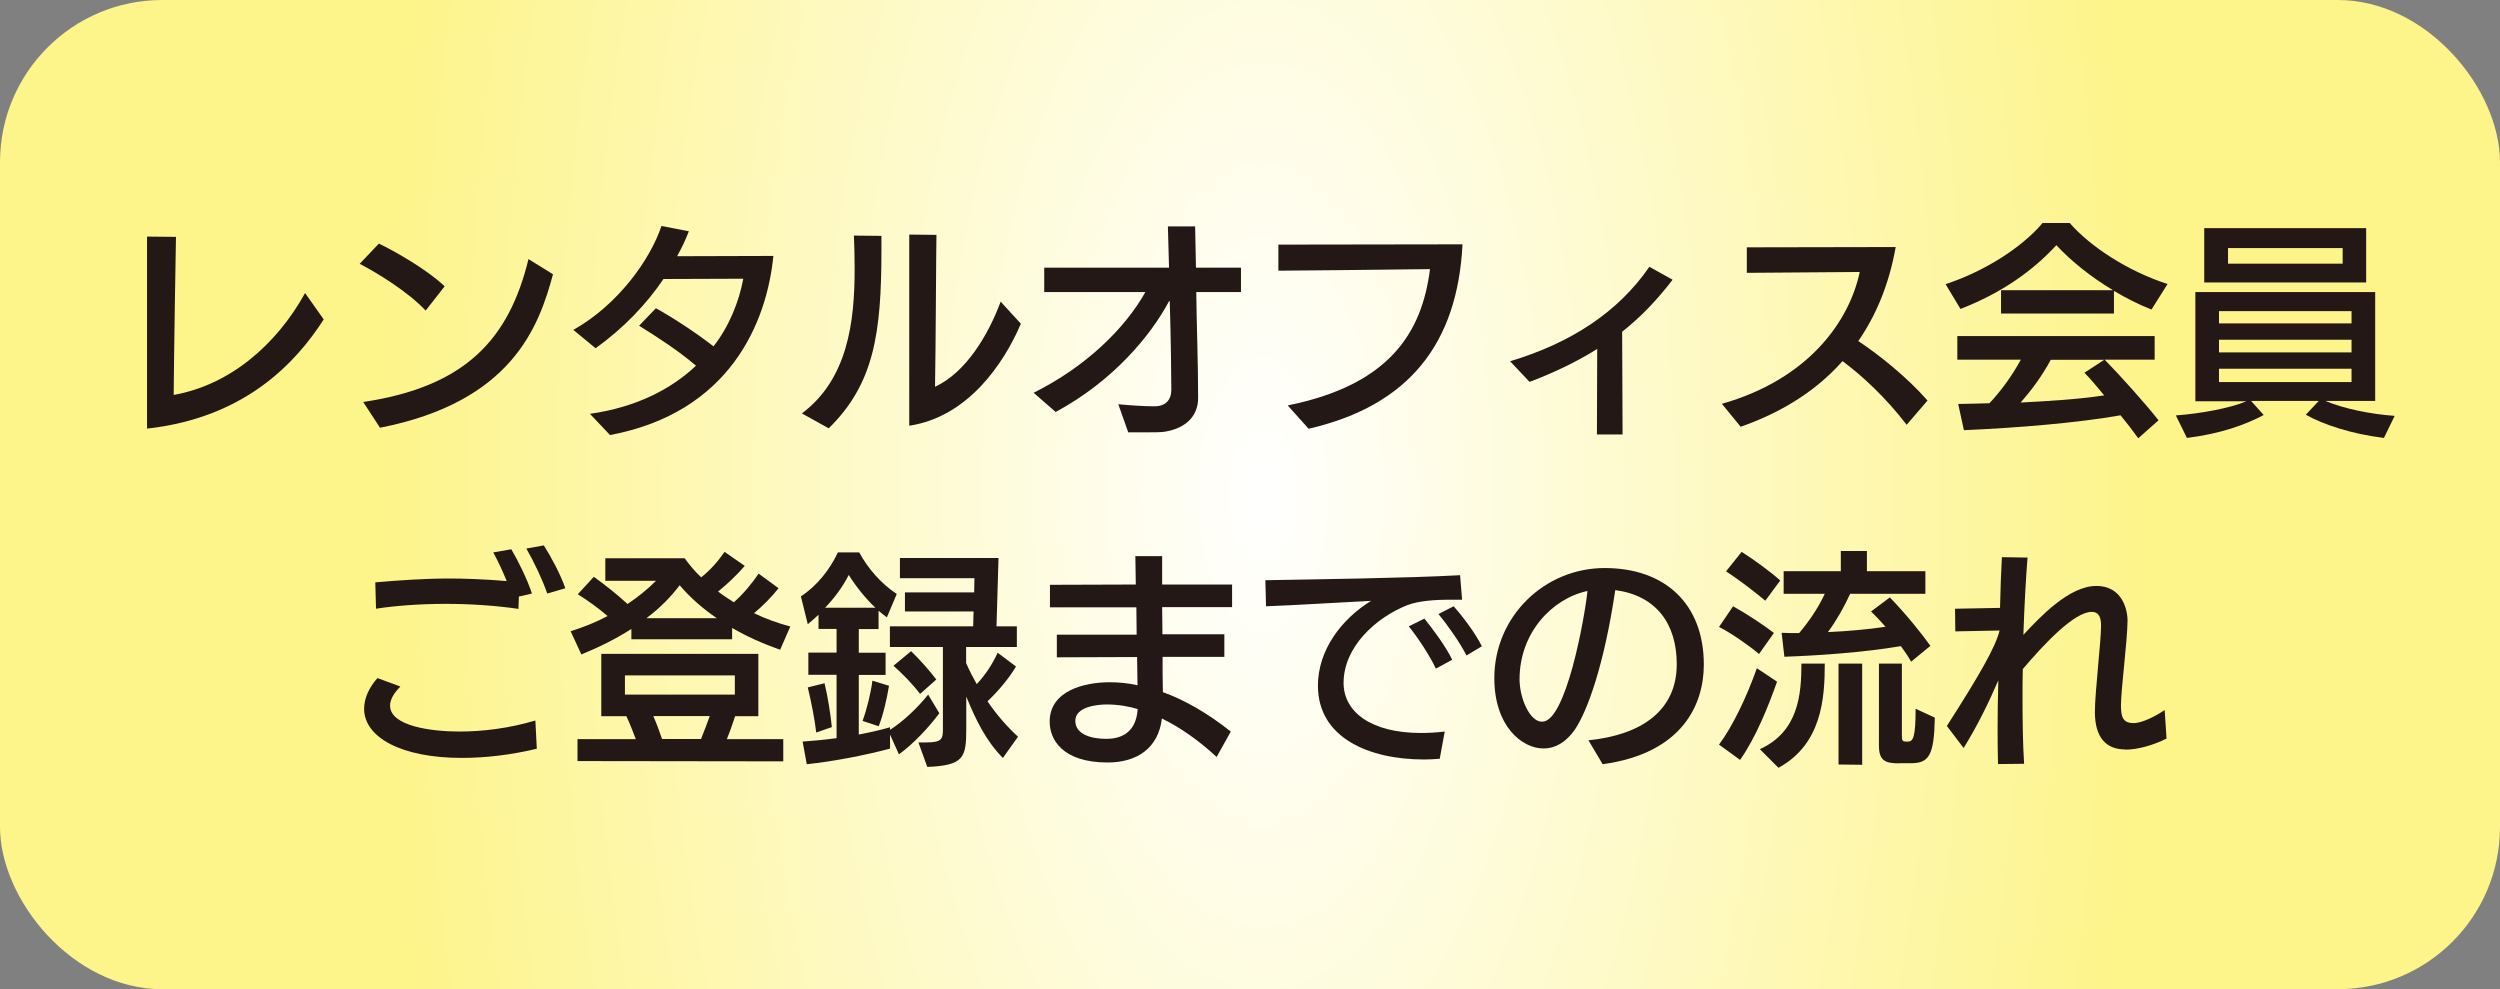
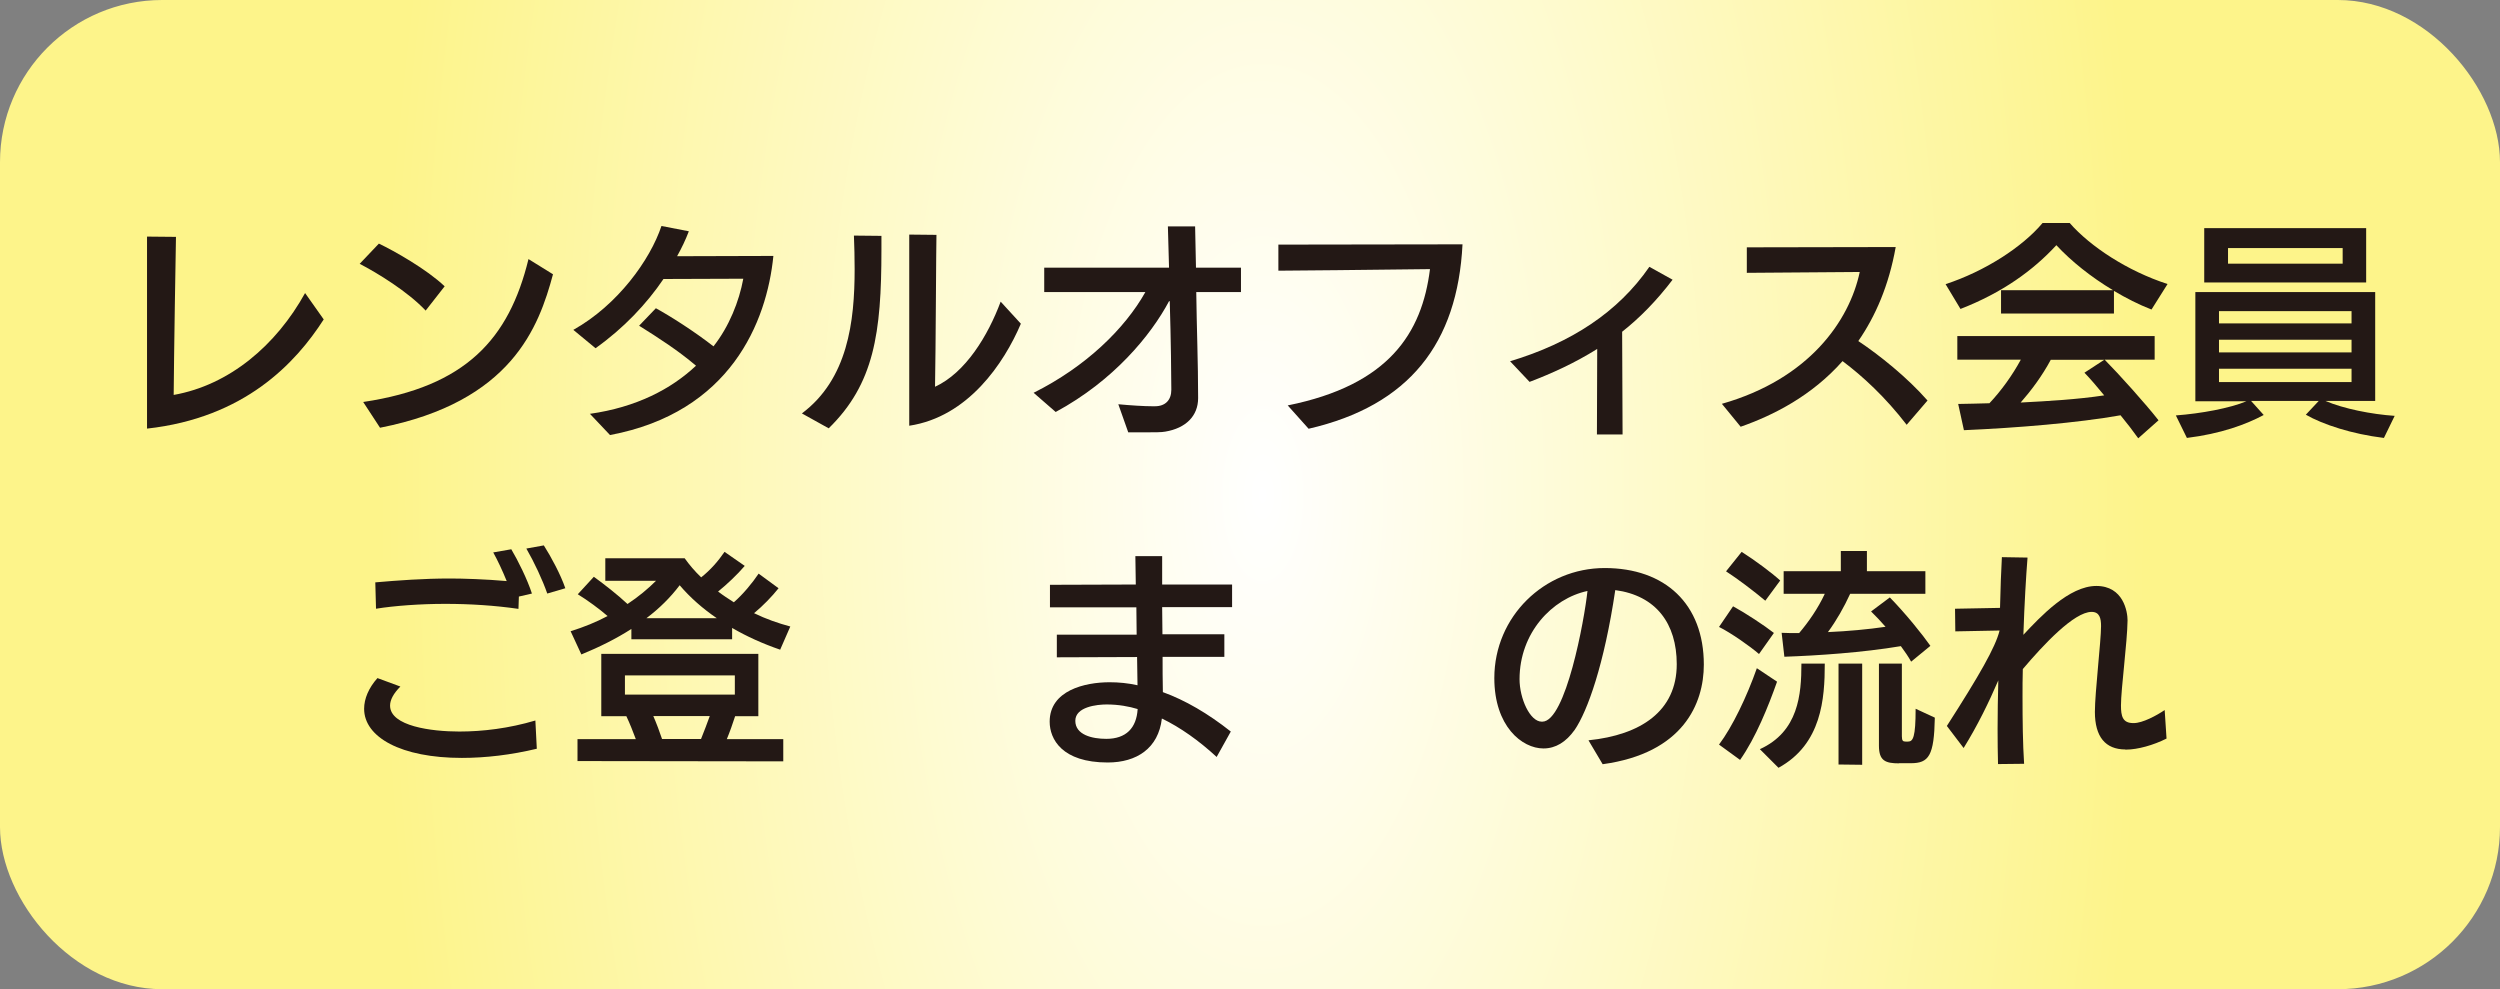
<svg xmlns="http://www.w3.org/2000/svg" id="_レイヤー_2" viewBox="0 0 174.46 69.03">
  <rect x="0" y="0" width="174.46" height="69.03" fill="#808080" stroke="none" />
  <defs>
    <style>.cls-1{fill:#231815;}.cls-2{fill:url(#_名称未設定グラデーション_58);}</style>
    <radialGradient id="_名称未設定グラデーション_58" cx="371" cy="43.44" fx="371" fy="43.44" r="92.56" gradientTransform="translate(-164.15 -28.88) scale(.68 1.46)" gradientUnits="userSpaceOnUse">
      <stop offset="0" stop-color="#fff" />
      <stop offset="0" stop-color="#fff" />
      <stop offset=".98" stop-color="#fdf48a" />
    </radialGradient>
  </defs>
  <g id="_レイヤー_1-2">
    <rect class="cls-2" width="174.46" height="69.03" rx="11.32" ry="11.32" />
    <path class="cls-1" d="m22.59,22.29c-1.97,3.07-5.54,6.87-12.33,7.62v-13.4l2.02.02c-.02.86-.14,8.34-.16,11.03,3.89-.69,7.15-3.46,9.17-7.11l1.3,1.84Z" />
    <path class="cls-1" d="m29.71,21.68c-1.25-1.33-3.36-2.62-4.61-3.27l1.34-1.41c1.07.51,3.34,1.79,4.59,2.98l-1.33,1.7Zm-4.35,6.37c7.14-1.07,10.16-4.39,11.52-9.97l1.71,1.06c-.99,3.68-2.88,8.9-12.07,10.71l-1.17-1.79Z" />
    <path class="cls-1" d="m41.16,28.88c3.25-.46,5.68-1.73,7.41-3.36-1.25-1.06-2.58-1.92-3.97-2.79l1.17-1.22c1.02.56,2.66,1.6,4.02,2.66,1.09-1.38,1.79-3.14,2.08-4.72l-5.57.02c-1.17,1.73-2.77,3.43-4.74,4.83l-1.55-1.28c3.09-1.73,5.36-4.88,6.15-7.25l1.91.37c-.22.58-.5,1.17-.82,1.74,1.33,0,6.1-.02,6.72-.02-.46,4.63-3.01,10.92-11.4,12.5l-1.41-1.49Z" />
    <path class="cls-1" d="m55.96,28.85c3.2-2.4,3.68-6.39,3.68-10.07,0-.8-.02-1.58-.05-2.34l1.92.02v.98c0,5.81-.51,9.35-3.68,12.45l-1.87-1.04Zm7.49-12.48l1.9.02c-.02.46-.05,8.1-.1,10.6,2.13-.98,3.7-3.57,4.58-5.94l1.41,1.54c-1.17,2.75-3.68,6.5-7.79,7.12v-13.33Z" />
    <path class="cls-1" d="m78.73,30.16s-.69-1.95-.69-1.95c.85.08,1.79.14,2.37.14h.19c.72,0,1.14-.43,1.14-1.15,0-.77-.03-3.55-.11-6.18h-.05c-1.26,2.37-3.87,5.55-7.91,7.73l-1.54-1.34c3.65-1.82,6.37-4.48,7.8-7.03h-7.06v-1.7h8.71l-.08-2.88h1.9l.06,2.88h3.14v1.7h-3.12c.03,2.47.13,4.93.13,7.4,0,1.25-.86,2.1-2.29,2.34-.24.05-.77.05-1.3.05h-1.3Z" />
    <path class="cls-1" d="m89.87,28.29c7.04-1.42,9.36-5.03,9.92-9.51-3.17.05-10.58.11-10.58.11v-1.82s12-.02,12.85-.02c-.35,6.9-3.71,11.25-10.74,12.87l-1.46-1.63Z" />
    <path class="cls-1" d="m111.44,30.32l.02-5.97c-1.58.99-3.17,1.71-4.72,2.3l-1.36-1.44c4.26-1.28,7.54-3.43,9.72-6.59l1.62.9c-1.12,1.47-2.3,2.67-3.52,3.63,0,.93.02,4.77.03,7.17h-1.78Z" />
    <path class="cls-1" d="m133.06,29.65c-1.5-1.95-3.09-3.41-4.48-4.45-2.14,2.42-4.82,3.78-7.11,4.58l-1.31-1.6c6.08-1.73,8.9-5.79,9.62-9.2l-7.88.06v-1.78l10.39-.02c-.48,2.69-1.41,4.82-2.61,6.56,1.47.98,3.41,2.53,4.83,4.15l-1.46,1.7Z" />
    <path class="cls-1" d="m150.14,21.6c-.9-.35-1.78-.8-2.62-1.3v1.58h-7.88v-1.63h7.81c-1.52-.91-2.91-2.02-3.95-3.14-1.62,1.76-3.76,3.31-6.69,4.45l-1.04-1.73c2.74-.9,5.35-2.58,6.77-4.27h1.89c1.44,1.65,4.05,3.36,6.83,4.26l-1.12,1.78Zm-.93,8.98c-.34-.48-.77-1.04-1.23-1.6-2.99.53-7.22.88-10.93,1.04l-.4-1.83c.69-.02,1.41-.02,2.18-.05.83-.88,1.6-1.95,2.19-3.04h-4.43v-1.65h13.77v1.65h-3.49c1.01,1.02,2.87,3.09,3.76,4.23l-1.41,1.25Zm-6.1-5.47c-.61,1.14-1.38,2.16-2.1,2.98,1.94-.1,3.99-.22,5.83-.5-.5-.61-.98-1.17-1.38-1.58l1.38-.9h-3.73Z" />
    <path class="cls-1" d="m166.35,30.56c-2.21-.27-4.24-.93-5.44-1.62l.9-.96h-4.72l.88.98c-1.23.66-2.99,1.31-5.36,1.6l-.77-1.57c1.75-.13,3.76-.5,4.93-.99h-3.57v-7.62h12.55v7.6h-3.47c1.26.54,3.2.93,4.83,1.04l-.75,1.54Zm-12.53-10.85v-3.79h11.3v3.79h-11.3Zm10.28,2h-9.25v.86h9.25v-.86Zm0,2h-9.25v.88h9.25v-.88Zm0,2.02h-9.25v.93h9.25v-.93Zm-.62-8.42h-8v1.09h8v-1.09Z" />
    <path class="cls-1" d="m37.46,52.25c-1.79.43-3.57.64-5.23.64-4.24,0-6.82-1.44-6.82-3.43,0-.7.32-1.46.93-2.14l1.6.59c-.48.48-.72.93-.72,1.33,0,1.44,2.91,1.81,4.83,1.81,1.63,0,3.46-.22,5.31-.77l.1,1.97Zm-1.25-10.64c-.02.4-.03.8-.03.88-1.65-.24-3.39-.35-5.11-.35s-3.54.13-4.83.34l-.05-1.84c1.6-.14,3.38-.27,5.22-.27.88,0,2.5.05,3.95.18-.3-.74-.64-1.46-.94-2l1.26-.22c.46.77,1.12,2.1,1.44,3.09l-.91.21Zm1.98-.19c-.32-.93-.91-2.19-1.46-3.14l1.22-.22c.51.8,1.18,2.05,1.5,2.99l-1.26.37Z" />
    <path class="cls-1" d="m54.45,45.34c-1.22-.42-2.35-.93-3.36-1.52v.79h-7.03v-.72c-1.04.67-2.22,1.26-3.49,1.78l-.75-1.62c.93-.29,1.79-.64,2.58-1.06-.58-.5-1.38-1.09-2.08-1.52l1.12-1.22c.77.56,1.63,1.23,2.35,1.9.77-.51,1.44-1.07,1.99-1.62h-3.54v-1.57h5.54c.32.45.7.9,1.15,1.33.67-.53,1.2-1.15,1.63-1.78l1.41.98c-.5.59-1.25,1.3-1.86,1.79.34.26.72.51,1.1.75.64-.56,1.28-1.33,1.73-2l1.39,1.02c-.46.58-1.09,1.23-1.71,1.74.82.4,1.67.7,2.53.93l-.7,1.6Zm-14.15,7.78v-1.54h4.07c-.18-.48-.42-1.1-.66-1.6h-1.75v-4.35h10.96v4.35h-1.62c-.16.5-.38,1.12-.58,1.6h3.94v1.55l-14.37-.02Zm10.98-5.99h-7.67v1.34h7.67v-1.34Zm-1.26-3.99c-.98-.67-1.86-1.44-2.59-2.3-.64.85-1.42,1.62-2.32,2.3h4.91Zm-4.43,6.83c.22.5.45,1.12.61,1.6h2.72c.21-.5.43-1.12.61-1.6h-3.94Z" />
-     <path class="cls-1" d="m62.11,51.23v1.01c-1.58.43-3.95.9-5.81,1.09l-.29-1.58c.75-.05,1.57-.13,2.37-.24v-4.42h-1.97v-1.55h1.97v-1.65h-1.26v-.99c-.26.24-.5.46-.75.66l-.48-1.94c1.14-.75,2.03-1.89,2.58-3.07h1.49c.62,1.14,1.54,2.19,2.62,2.9l-.69,1.63c-.19-.13-.38-.29-.58-.46v1.28h-1.38v1.65h1.87v1.55h-1.87v4.16c.83-.16,1.6-.34,2.18-.51v.18c.88-.56,1.92-1.52,2.66-2.46l.78,1.3c-.7.96-1.86,2.19-2.82,2.87l-.62-1.38Zm-5.15-.11c-.11-.95-.34-2.11-.59-3.15l1.17-.29c.24.99.42,2.18.51,3.06l-1.09.38Zm4.13-8.71c-.72-.67-1.42-1.57-1.86-2.29-.4.8-.99,1.6-1.65,2.29h3.5Zm-.9,7.91c.3-.82.58-1.94.69-2.82l1.14.35h.02c-.14.86-.4,2.03-.72,2.83l-1.12-.37Zm9.8,2.58c-1.2-1.22-1.89-2.66-2.56-4.29v2.27c0,2-.18,2.53-2.72,2.64l-.62-1.71h.53c1.12,0,1.18-.24,1.18-.96v-5.7h-3.7v-1.44h5.81l.03-1.04h-4.79v-1.33h4.83l.02-.99h-5.2v-1.41h6.88l-.14,4.77h1.42v1.44h-3.54v1.12c.22.51.48,1.01.74,1.47.58-.62,1.07-1.34,1.46-2.19l1.28.96c-.45.78-1.26,1.75-1.99,2.43.69,1.01,1.44,1.84,2.13,2.47l-1.06,1.49Zm-5.78-4.47c-.54-.72-1.26-1.44-1.86-1.97l1.23-1.02c.53.51,1.3,1.36,1.76,1.98l-1.14,1.01Z" />
    <path class="cls-1" d="m84.91,52.83c-1.25-1.15-2.53-2.06-3.83-2.69-.24,2.08-1.76,3.07-3.78,3.07-3.19,0-4.05-1.63-4.05-2.85,0-2.18,2.46-2.75,4.18-2.75.64,0,1.28.06,1.95.21,0-.27-.03-1.6-.03-1.97l-5.6.02v-1.58h5.57c0-.3-.02-1.62-.02-1.91h-6.03v-1.57l5.99-.02c-.02-.86-.03-1.58-.03-1.98h1.87v1.98h4.88v1.58h-4.88c0,.29.02,1.58.02,1.89h4.32v1.58h-4.31c0,.74,0,1.68.02,2.46,1.55.56,3.15,1.49,4.74,2.75l-.98,1.76Zm-7.68-3.67c-.67,0-2.19.16-2.19,1.14s1.17,1.26,2.16,1.26c1.38,0,2.11-.75,2.19-2.08-.59-.18-1.33-.32-2.16-.32Z" />
-     <path class="cls-1" d="m100.46,52.95c-.37.03-.74.05-1.1.05-3.79,0-7.39-1.49-7.39-5.15,0-2.5,1.66-4.66,3.71-5.92-2.02.1-5.19.3-7.33.38l-.05-1.82c3.14-.06,9.83-.14,13.59-.35l.14,1.71h-.94c-.78,0-2.06.06-2.88.38-2.18.86-4.45,2.9-4.45,5.43,0,1.97,1.84,3.49,5.41,3.49.51,0,1.07-.03,1.65-.1l-.35,1.9Zm-.26-6.29c-.43-.93-1.33-2.27-1.89-2.95l1.09-.54c.51.62,1.52,1.97,1.94,2.87l-1.14.62Zm2.13-.93c-.43-.86-1.33-2.14-1.95-2.88l1.06-.54c.58.64,1.52,1.87,1.97,2.79l-1.07.64Z" />
    <path class="cls-1" d="m110.86,51.66c3.62-.37,6.15-2.02,6.15-5.31,0-2.83-1.44-4.79-4.29-5.17-.77,5.19-1.94,8.45-2.83,9.75-.61.86-1.34,1.3-2.18,1.3-1.5,0-3.43-1.55-3.43-4.91,0-4.29,3.49-7.68,7.7-7.68s6.92,2.5,6.92,6.74c0,2.72-1.44,6.18-7.06,6.95l-.98-1.65Zm-3.23-1.3c1.63,0,2.94-7.11,3.15-9.12-2.48.53-4.74,2.93-4.74,6.16,0,1.33.72,2.96,1.55,2.96h.03Z" />
    <path class="cls-1" d="m122.75,45.64c-.62-.54-1.98-1.49-2.79-1.89l.98-1.44c.85.46,2.19,1.34,2.85,1.86l-1.04,1.47Zm-2.79,6.32c.94-1.25,1.94-3.34,2.64-5.33l1.41.94c-.61,1.73-1.49,3.91-2.58,5.46l-1.47-1.07Zm3.23-10.04c-.8-.67-1.92-1.52-2.74-2.05l1.09-1.36c.93.59,2.11,1.47,2.69,2l-1.04,1.41Zm-.38,10.36c2.69-1.22,2.9-3.81,2.9-5.97h1.63c0,2.43-.21,5.62-3.23,7.27l-1.3-1.3Zm10.56-6.1c-.19-.35-.45-.72-.72-1.09-2.67.45-5.83.66-8.13.74l-.19-1.67c.37.02.78.02,1.22.02.66-.78,1.31-1.71,1.79-2.74h-2.87v-1.58h3.99v-1.41h1.82v1.41h4.08v1.58h-5.25c-.43.94-.96,1.87-1.55,2.67,1.38-.06,2.8-.19,4.02-.37-.32-.37-.67-.74-1.01-1.07l1.31-.98c1.12,1.15,2.27,2.58,2.83,3.38l-1.34,1.1Zm-5.07,7.17v-7.04h1.65v7.06l-1.65-.02Zm4.23-.08c-.96,0-1.41-.18-1.41-1.23v-5.73h1.6v5.07c0,.32.08.37.27.37h.16c.35,0,.53-.3.53-2.29l1.34.62c-.05,2.67-.42,3.18-1.68,3.18h-.82Z" />
    <path class="cls-1" d="m148.32,52.3c-1.39,0-2.13-.88-2.13-2.62,0-1.34.43-4.95.43-5.99,0-.54-.1-.99-.66-.99-1.22,0-3.36,2.29-4.8,3.99-.02.35-.02,1.6-.02,1.92,0,1.67.02,3.28.11,4.69l-1.82.02c-.02-.75-.03-1.57-.03-2.45,0-1.07.02-2.24.05-3.39-.64,1.49-1.44,3.14-2.42,4.72l-1.17-1.54c2.27-3.54,3.39-5.49,3.68-6.66l-3.09.06-.02-1.58,3.14-.06c.03-1.39.08-2.62.13-3.54l1.79.03c-.1,1.25-.22,3.22-.29,5.39,1.18-1.26,3.19-3.41,5.09-3.41s2.18,1.81,2.18,2.4c-.02,1.55-.46,4.79-.46,5.94,0,.74.11,1.23.86,1.23h.03c.62,0,1.6-.53,2.16-.91l.13,1.99c-.91.46-2.02.77-2.82.77h-.06Z" />
  </g>
</svg>